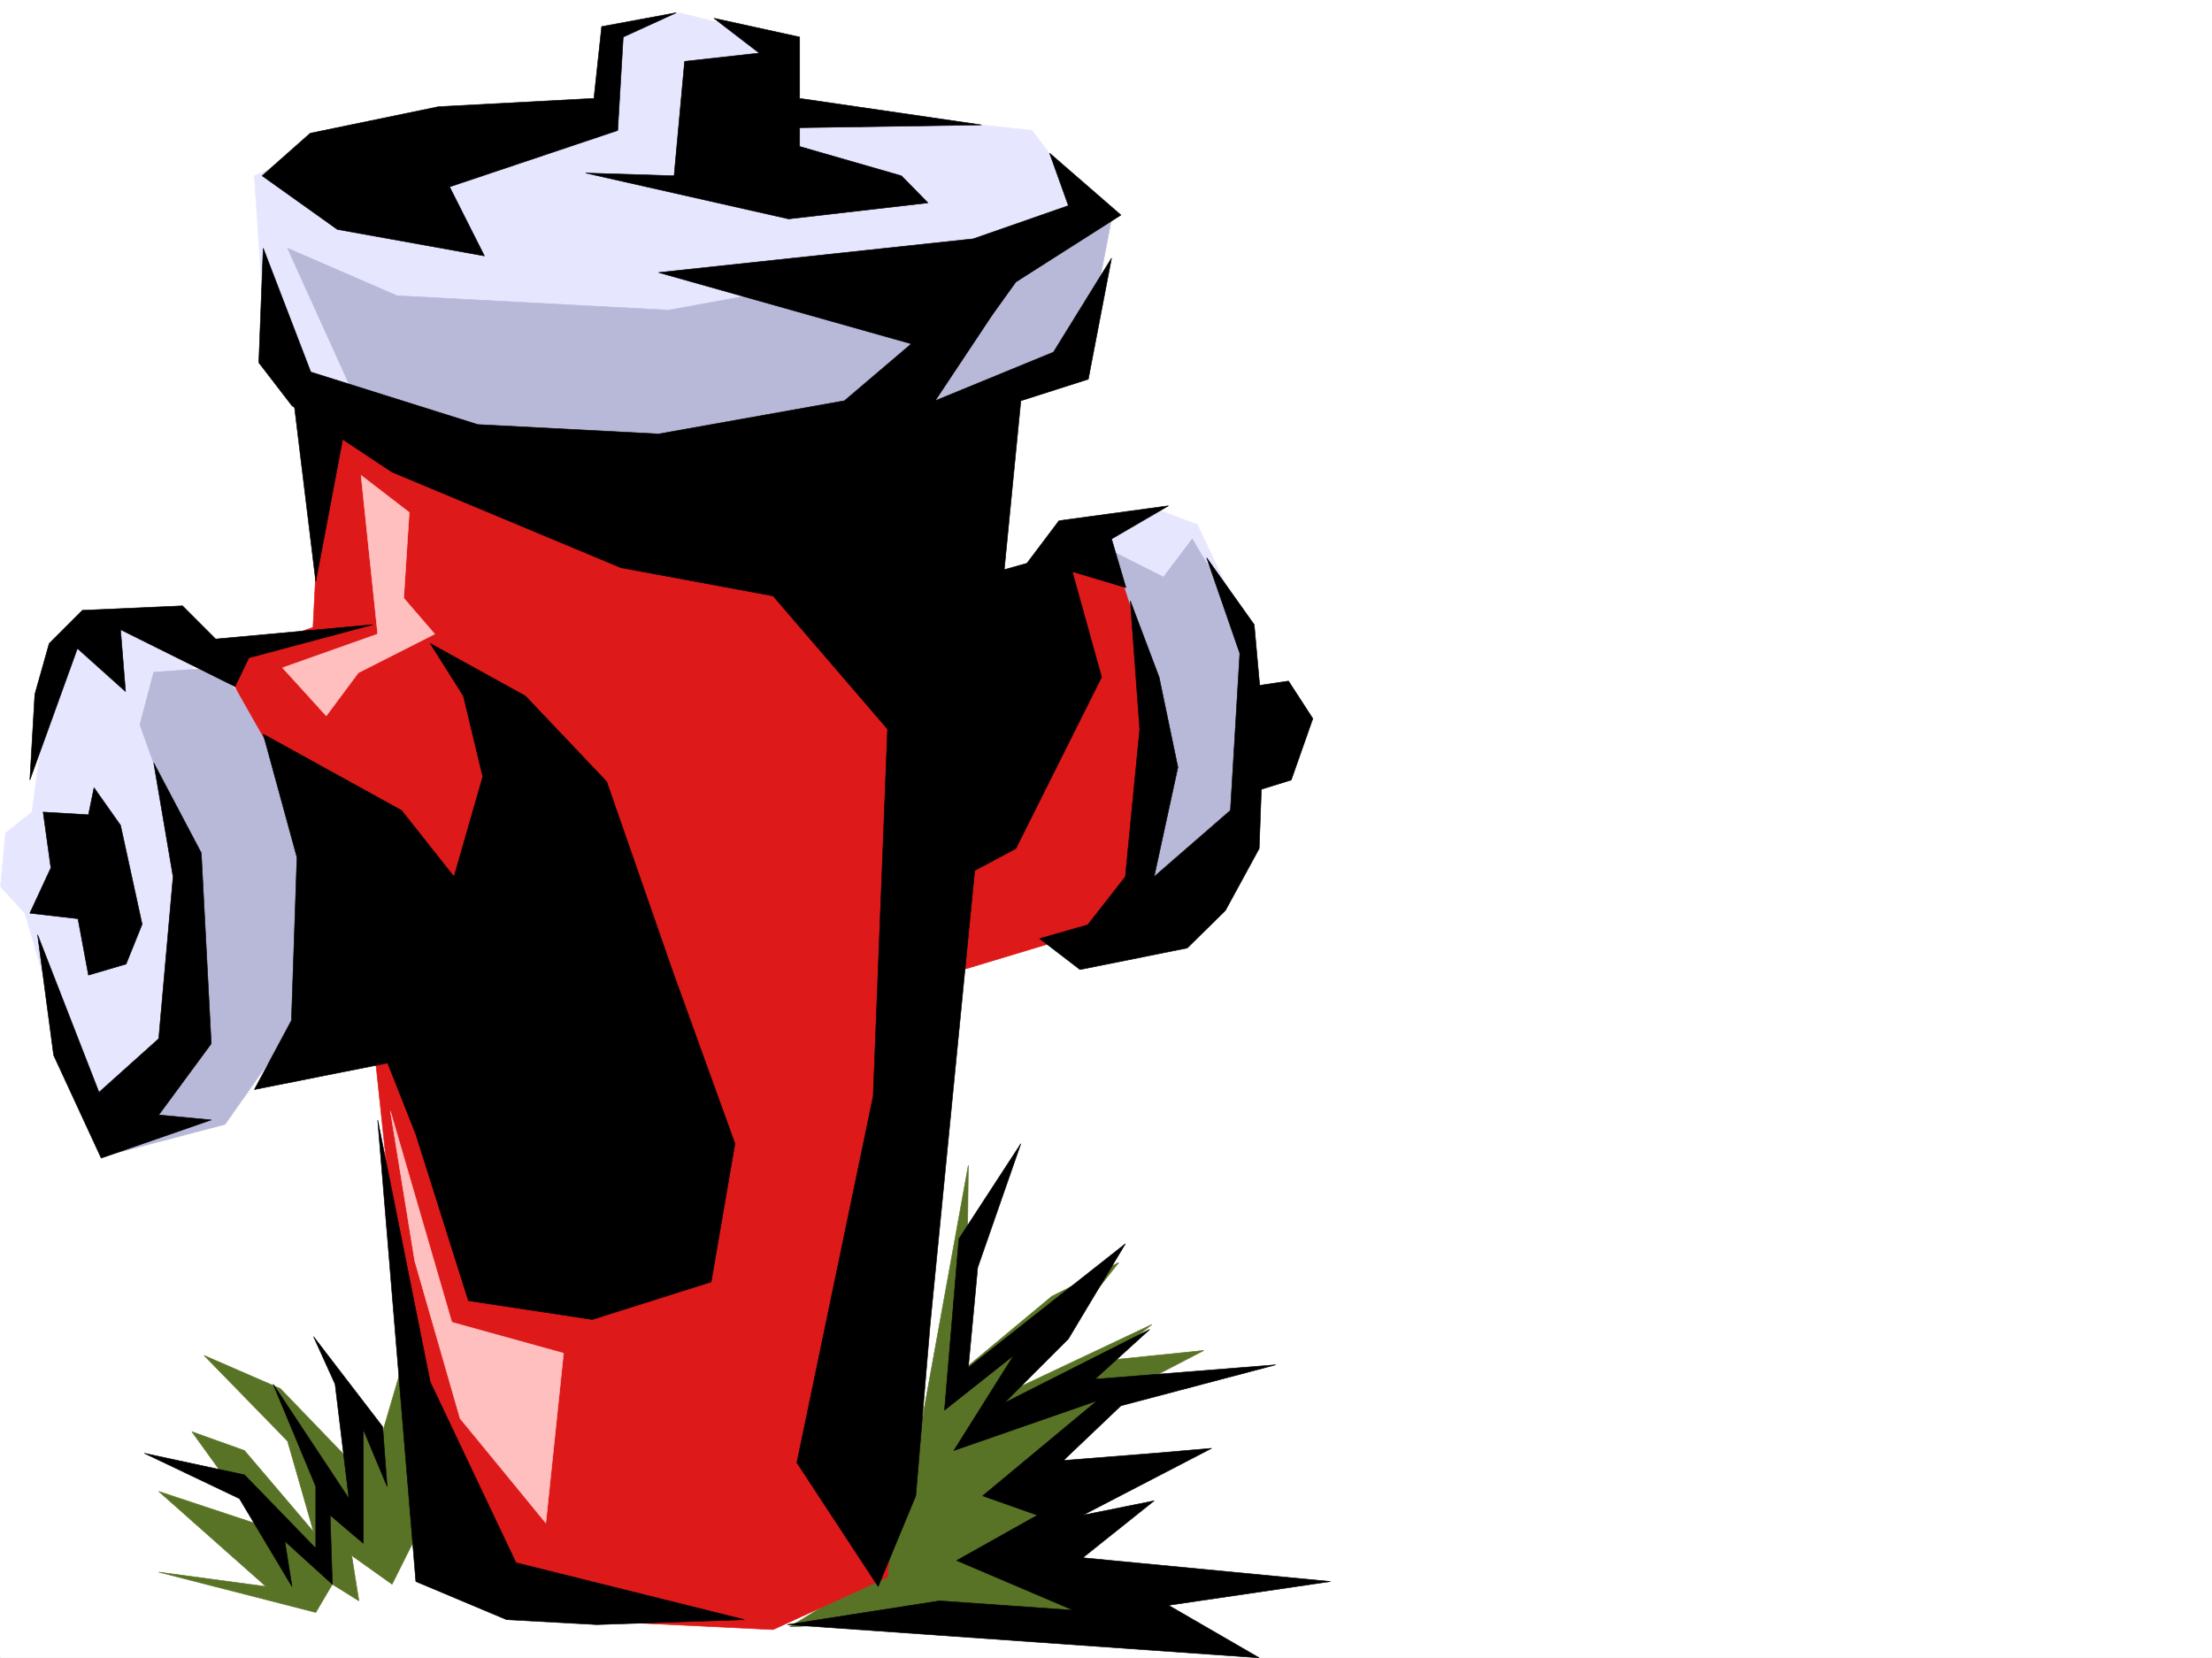
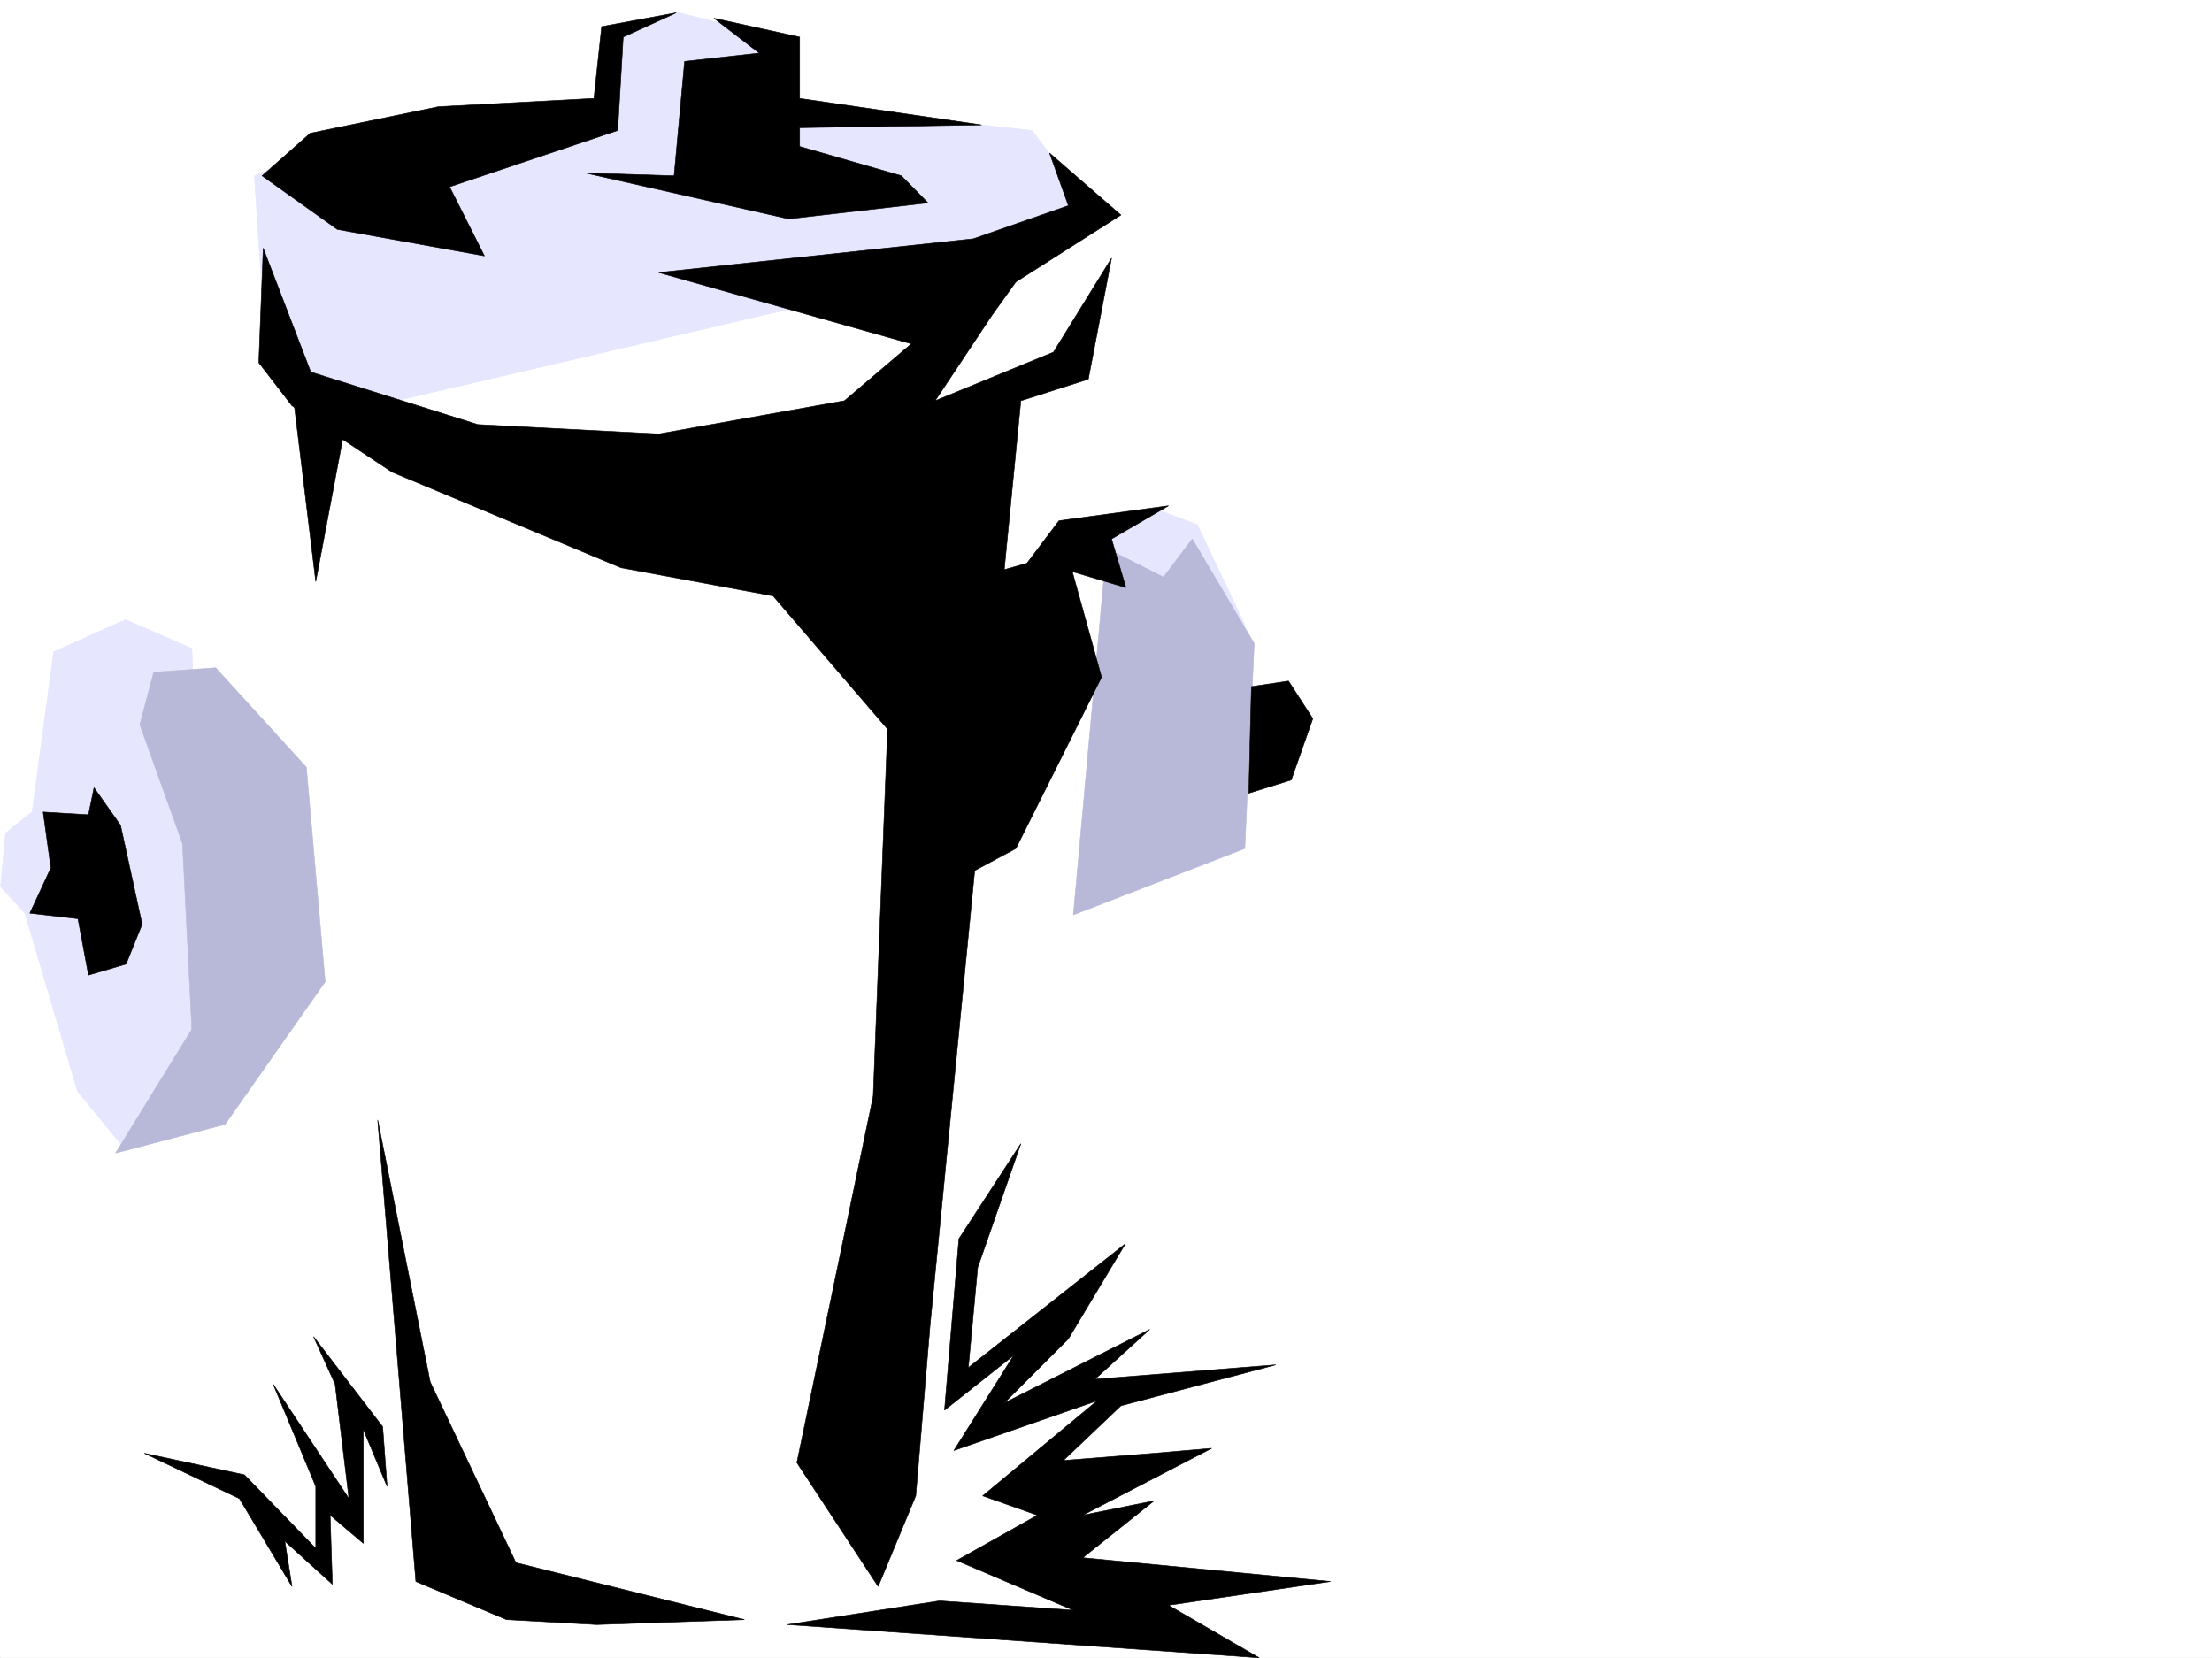
<svg xmlns="http://www.w3.org/2000/svg" width="2997.016" height="2246.668">
  <rect width="100%" height="100%" fill="#333333" stroke="none" />
  <defs>
    <clipPath id="a">
      <path d="M0 0h2997v2244.137H0Zm0 0" />
    </clipPath>
  </defs>
  <path fill="#fff" d="M0 2246.297h2997.016V0H0Zm0 0" />
  <g clip-path="url(#a)" transform="translate(0 2.16)">
    <path fill="#fff" fill-rule="evenodd" stroke="#fff" stroke-linecap="square" stroke-linejoin="bevel" stroke-miterlimit="10" stroke-width=".743" d="M.742 2244.137h2995.531V-2.16H.743Zm0 0" />
  </g>
-   <path fill="#597326" fill-rule="evenodd" stroke="#597326" stroke-linecap="square" stroke-linejoin="bevel" stroke-miterlimit="10" stroke-width=".743" d="m1237.75 1987.883 74.21-408.945-3.01 274.128 116.128-96.617 90.672-45.707-132.625 167.777 177.55-83.867-61.425 48.68 131.883-13.492-112.41 58.418-103.38 99.625 128.872 6.726-158.082 103.38 190.3 103.343-303.452-6.726-203.047 9.734 125.863-77.145zM573.168 2062.8l-25.457-222.48-32.961 112.371-38.238-54.699v83.91l-96.657-100.37-103.378-44.966 113.117 116.125 35.226 122.817-93.644-110.106-71.2-25.457 90.672 125.824-135.597-44.925 145.332 128.836-145.332-19.473 212.781 54.66 22.484-38.199 35.93 22.484-9.734-61.425 54.699 38.941zm0 0" />
  <path fill="#e6e6ff" fill-rule="evenodd" stroke="#e6e6ff" stroke-linecap="square" stroke-linejoin="bevel" stroke-miterlimit="10" stroke-width=".743" d="M358.898 455.398 344.668 238.2l158.824-68.933 322.926-20.961L829.43 42.7l90.672-25.457 116.125 29.207 35.972 94.352 325.899 35.969 83.168 108.62-289.184 104.829-732.031 170.789zm-98.921 423.18-89.891-38.945-97.399 43.441-29.246 217.238-35.933 28.465-6.766 72.649 32.961 35.933 71.203 241.207 58.414 71.125 116.168-161.015zM1486.504 710.8l83.95-19.472 51.687 19.473 64.437 135.597-135.637 64.399zm0 0" />
-   <path fill="#b8b8d9" fill-rule="evenodd" stroke="#b8b8d9" stroke-linecap="square" stroke-linejoin="bevel" stroke-miterlimit="10" stroke-width=".743" d="m189.559 981.957 57.71 161.055 12.708 251.644-103.383 167.782 148.347-38.946 135.637-193.23-25.492-290.633-122.89-134.816-83.91 5.984zM1499.25 743.016l77.184 38.945 38.945-51.691 83.945 141.582-12.746 277.882-232.293 89.891zM389.594 336.3l148.383 64.434 367.851 19.473 354.402-64.437 246.528-62.91-39.727 205.98-374.617 108.617-535.707 6.727-70.46-64.399zm0 0" />
-   <path fill="#de1919" fill-rule="evenodd" stroke="#de1919" stroke-linecap="square" stroke-linejoin="bevel" stroke-miterlimit="10" stroke-width=".743" d="m438.312 571.484-14.234 278.63-126.605 43.476L449.53 1161.7l-59.937 252.429 115.422-12.707 71.16 671.113 194.054 122.07 277.22 13.489 155.109-71.16 70.422-813.438 213.523-64.398 57.71-57.672 17.243-286.133-55.441-172.277-187.328 77.89zm0 0" />
-   <path fill="#ffbfbf" fill-rule="evenodd" stroke="#ffbfbf" stroke-linecap="square" stroke-linejoin="bevel" stroke-miterlimit="10" stroke-width=".743" d="m382.867 904.813 59.2 65.14 43.437-58.414 103.422-52.434-41.957-48.68 7.468-116.085-65.18-50.207 22.485 214.972zm146.117 600.695 32.961 203.008 61.426 213.445L739.5 2063.543l24.004-229.95-151.356-41.952zm0 0" />
+   <path fill="#b8b8d9" fill-rule="evenodd" stroke="#b8b8d9" stroke-linecap="square" stroke-linejoin="bevel" stroke-miterlimit="10" stroke-width=".743" d="m189.559 981.957 57.71 161.055 12.708 251.644-103.383 167.782 148.347-38.946 135.637-193.23-25.492-290.633-122.89-134.816-83.91 5.984zM1499.25 743.016l77.184 38.945 38.945-51.691 83.945 141.582-12.746 277.882-232.293 89.891zM389.594 336.3zm0 0" />
  <path fill-rule="evenodd" stroke="#000" stroke-linecap="square" stroke-linejoin="bevel" stroke-miterlimit="10" stroke-width=".743" d="m1422.066 207.465 25.493 71.16-128.872 44.965-426.308 45.672 342.398 96.613-90.672 77.145-251.726 44.964-245.04-12.746-226.273-71.16-64.433-167.777-5.985 155.07 44.965 58.414 135.598 89.89 310.184 129.579 206.054 38.2 155.11 180.487-19.473 497.352-103.418 496.61 110.144 167.777 50.95-122.852 19.468-232.176L1383.125 543.02l91.414-29.207 31.477-164.024-78.672 127.348-160.348 65.883 77.184-116.086 32.218-44.926 142.325-90.633zm0 0" />
-   <path fill-rule="evenodd" stroke="#000" stroke-linecap="square" stroke-linejoin="bevel" stroke-miterlimit="10" stroke-width=".743" d="m711.777 943.016 110.145 116.086 89.93 258.414 83.906 232.175-32.215 187.29-161.094 50.906-167.816-25.453-71.203-225.454-38.2-96.613-180.562 35.934 50.203-93.606 7.469-220.996-45.707-166.996 187.328 103.344 71.16 89.89 38.984-135.562-26.238-109.36-44.965-71.163zm-503.492 90.632 26.238 154.29-19.472 219.468-80.938 72.645-83.164-213.485 21.738 163.282 64.438 139.351 149.086-51.687-71.16-6.766 71.16-96.617-13.488-258.41zm296.731-187.25-212.82 19.473-44.926-44.965-135.641 6.02-44.965 44.926-19.469 68.894-6.726 116.129 64.437-178.297 65.18 58.453-6.766-83.906 155.11 77.14 18.73-38.94zm1129.871-90.632 64.437 90.632 12.707 141.543-5.98 161.793-45.707 83.872-51.692 50.945-145.375 29.21-54.699-41.956 65.219-18.688 50.945-65.18 19.473-199.996-12.746-173.761 38.984 103.379 25.453 122.07-32.218 148.309 103.417-89.891 12.708-212.707zm0 0" />
  <path fill-rule="evenodd" stroke="#000" stroke-linecap="square" stroke-linejoin="bevel" stroke-miterlimit="10" stroke-width=".743" d="m1583.16 685.344-148.348 20.215-43.437 57.671-66.707 18.73-5.98 219.47-26.239 193.23 83.95-44.926 116.124-232.175-39.722-143.067 72.687 21.703-19.472-65.925zM395.613 523.55l32.219 264.391 38.945-205.976zm116.129 993.962 51.688 625.402 122.894 51.691 122.106 6.727 200.078-6.726-309.438-77.145-116.168-244.922zm-384.355-450.16 35.933 50.91 29.246 134.074-21.738 53.957-50.95 14.973-14.23-76.399-65.18-7.508 28.466-61.425-10.48-75.621 61.425 3.714zM1695.57 930.266l50.207-7.465 32.961 50.906-29.246 83.168-57.676 17.945zM804.719 133.332l-210.555 11.223-173.84 35.968-65.18 57.676 101.895 72.645 199.293 35.933-47.191-93.605 227.793-76.402 7.468-126.606 71.946-32.922-101.153 18.73ZM967.293 24.71l116.129 25.454v83.168l246.488 35.934-246.488 3.754v25.453l137.867 39.726 35.973 36.676-188.817 21.738-274.988-62.168 119.879 3.754L927.57 83.125l101.153-11.219zM524.488 2014.082l-6.023-80.898-93.645-122.07 29.207 64.398 18.77 155.07-102.676-155.07 57.711 138.57v83.906l-96.656-99.625-135.637-29.207 128.875 61.426 71.2 119.098-9.735-61.426 64.437 58.414-3.011-93.606 44.965 38.16v-154.285zm542.434 187.25 639.129 44.965-122.89-71.164 219.546-32.219-335.676-32.18 96.657-77.183-96.657 19.511 174.582-90.632-77.926 6.726-122.89 9.735 77.926-74.133 209.808-55.446-245 19.473 74.172-67.41-197.062 99.629 86.918-86.883 77.183-128.832-212.781 167.777 12.707-135.597 58.457-167.778-83.91 128.832-19.473 232.215 93.645-74.172-80.938 128.836 194.055-67.41-155.07 128.836 74.172 26.234-109.403 61.387 158.082 67.41-181.304-12.707zm0 0" />
</svg>